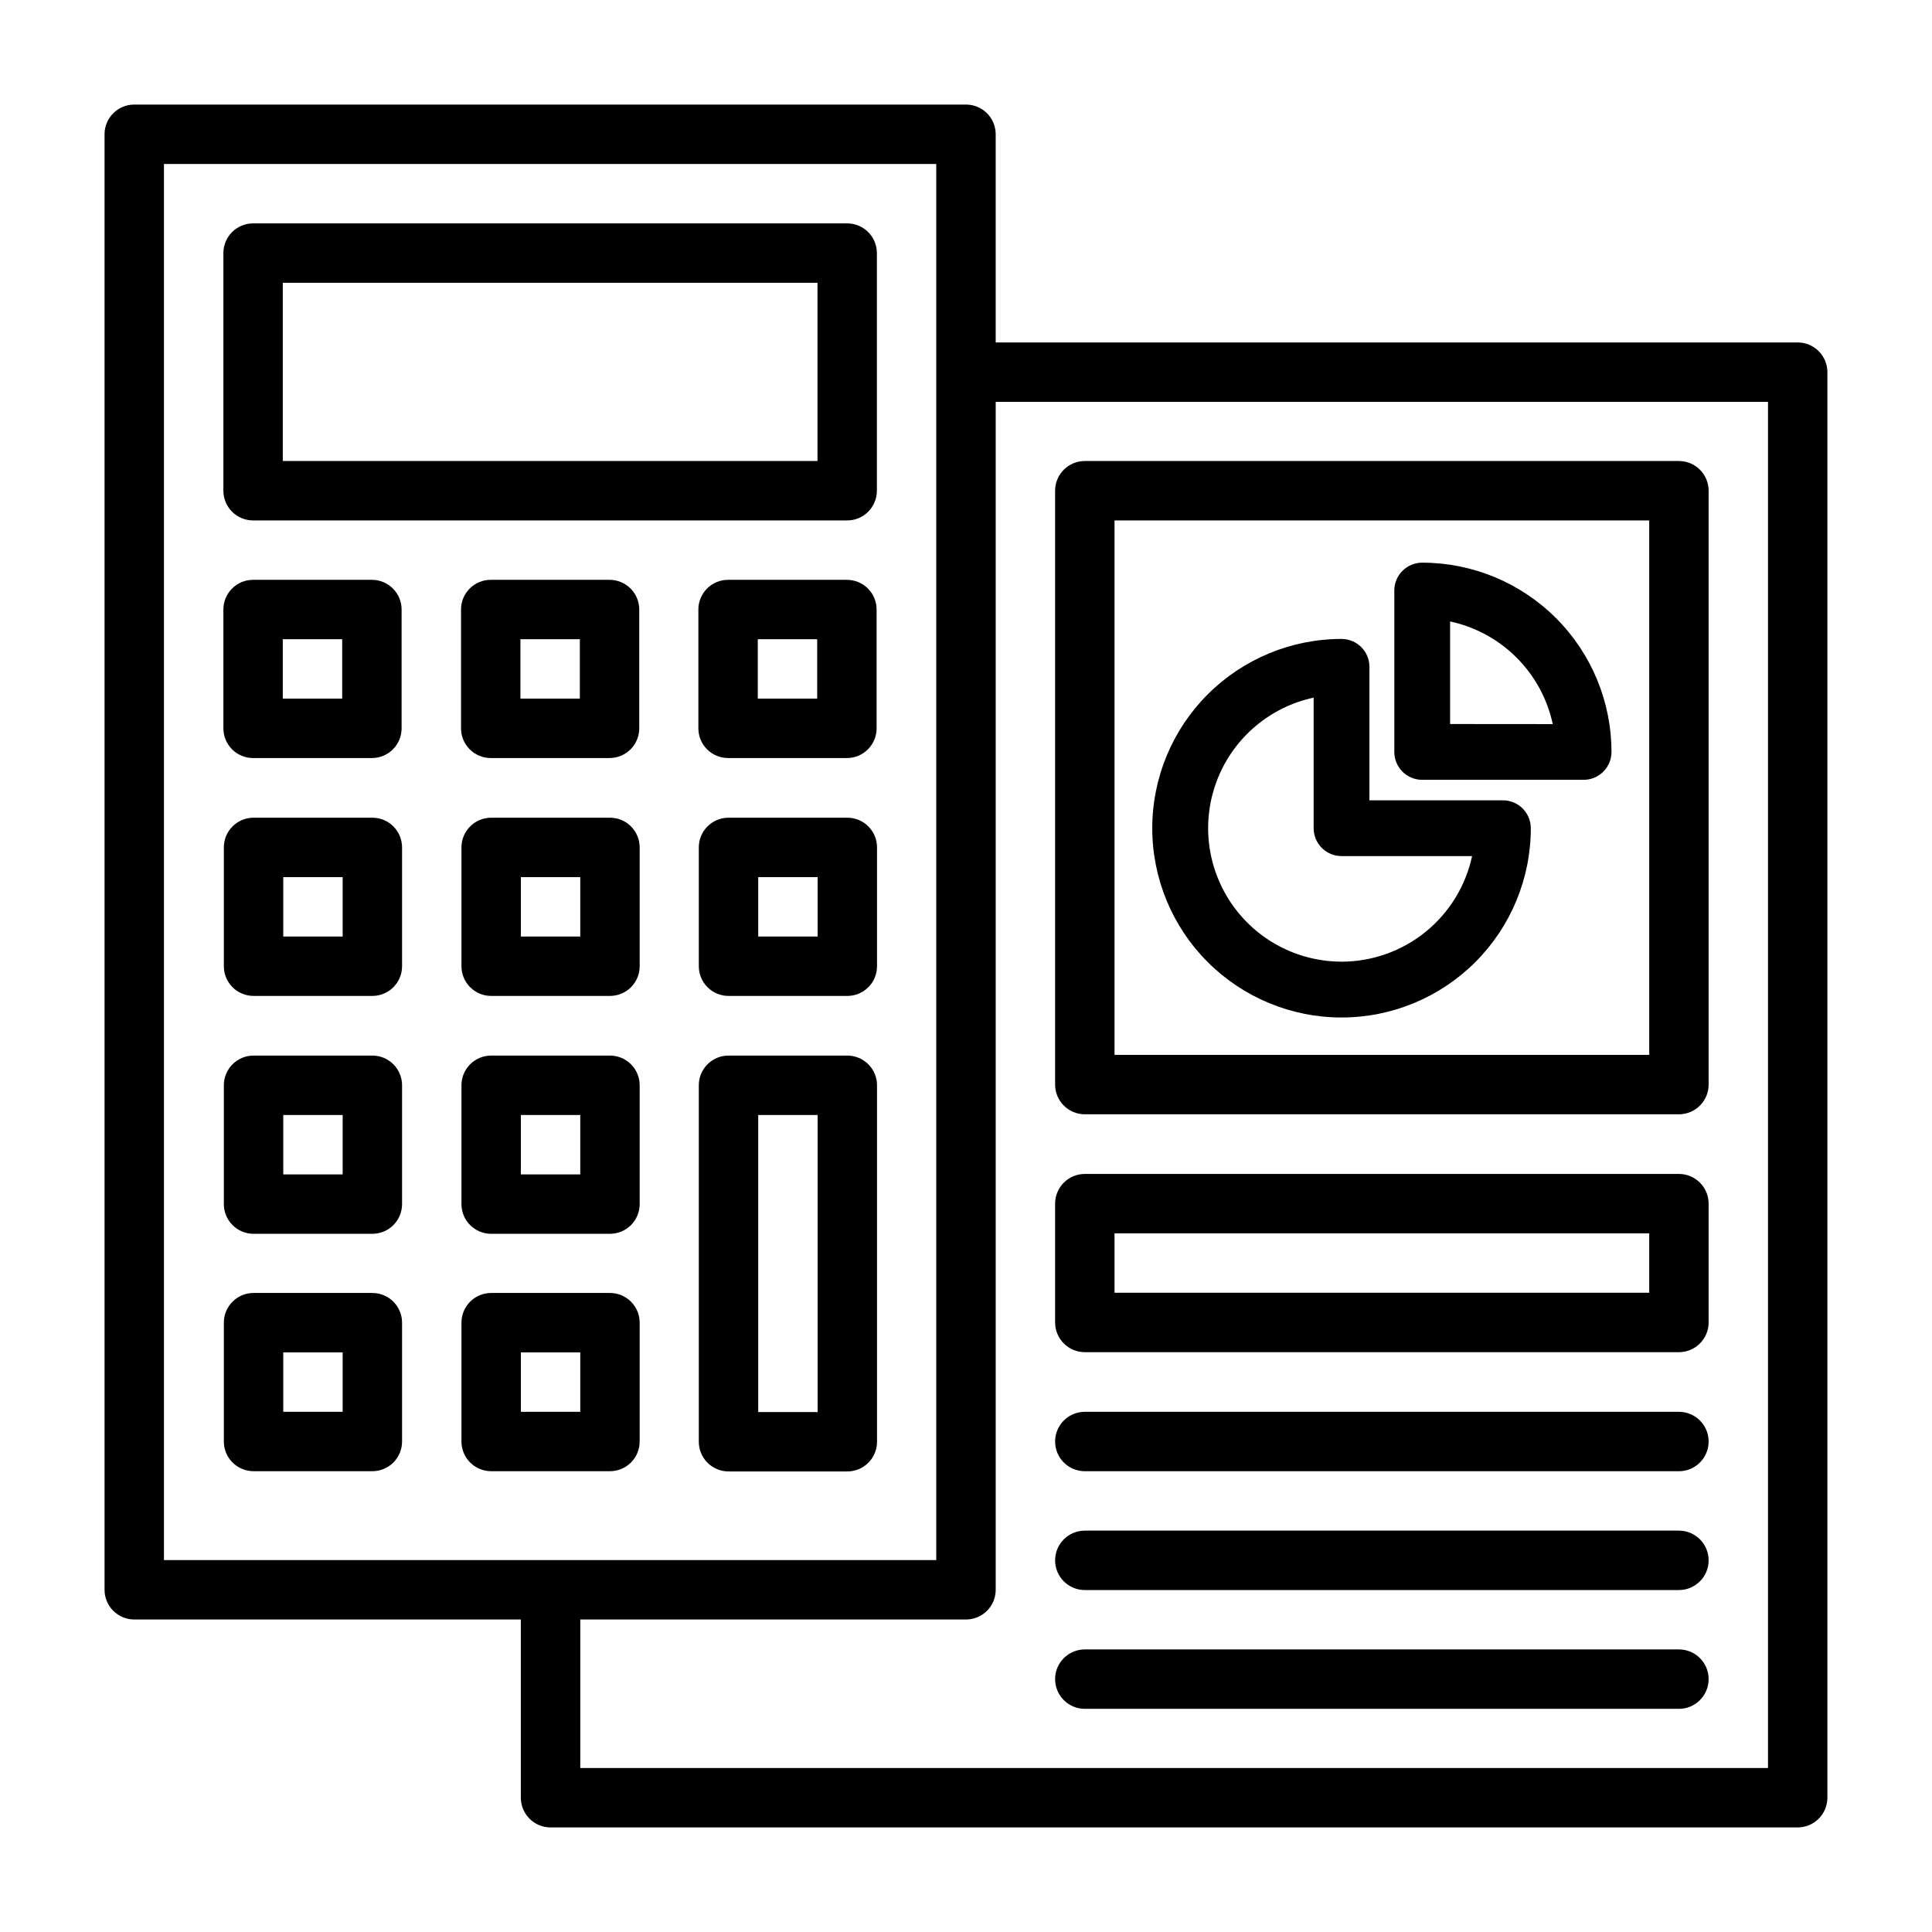
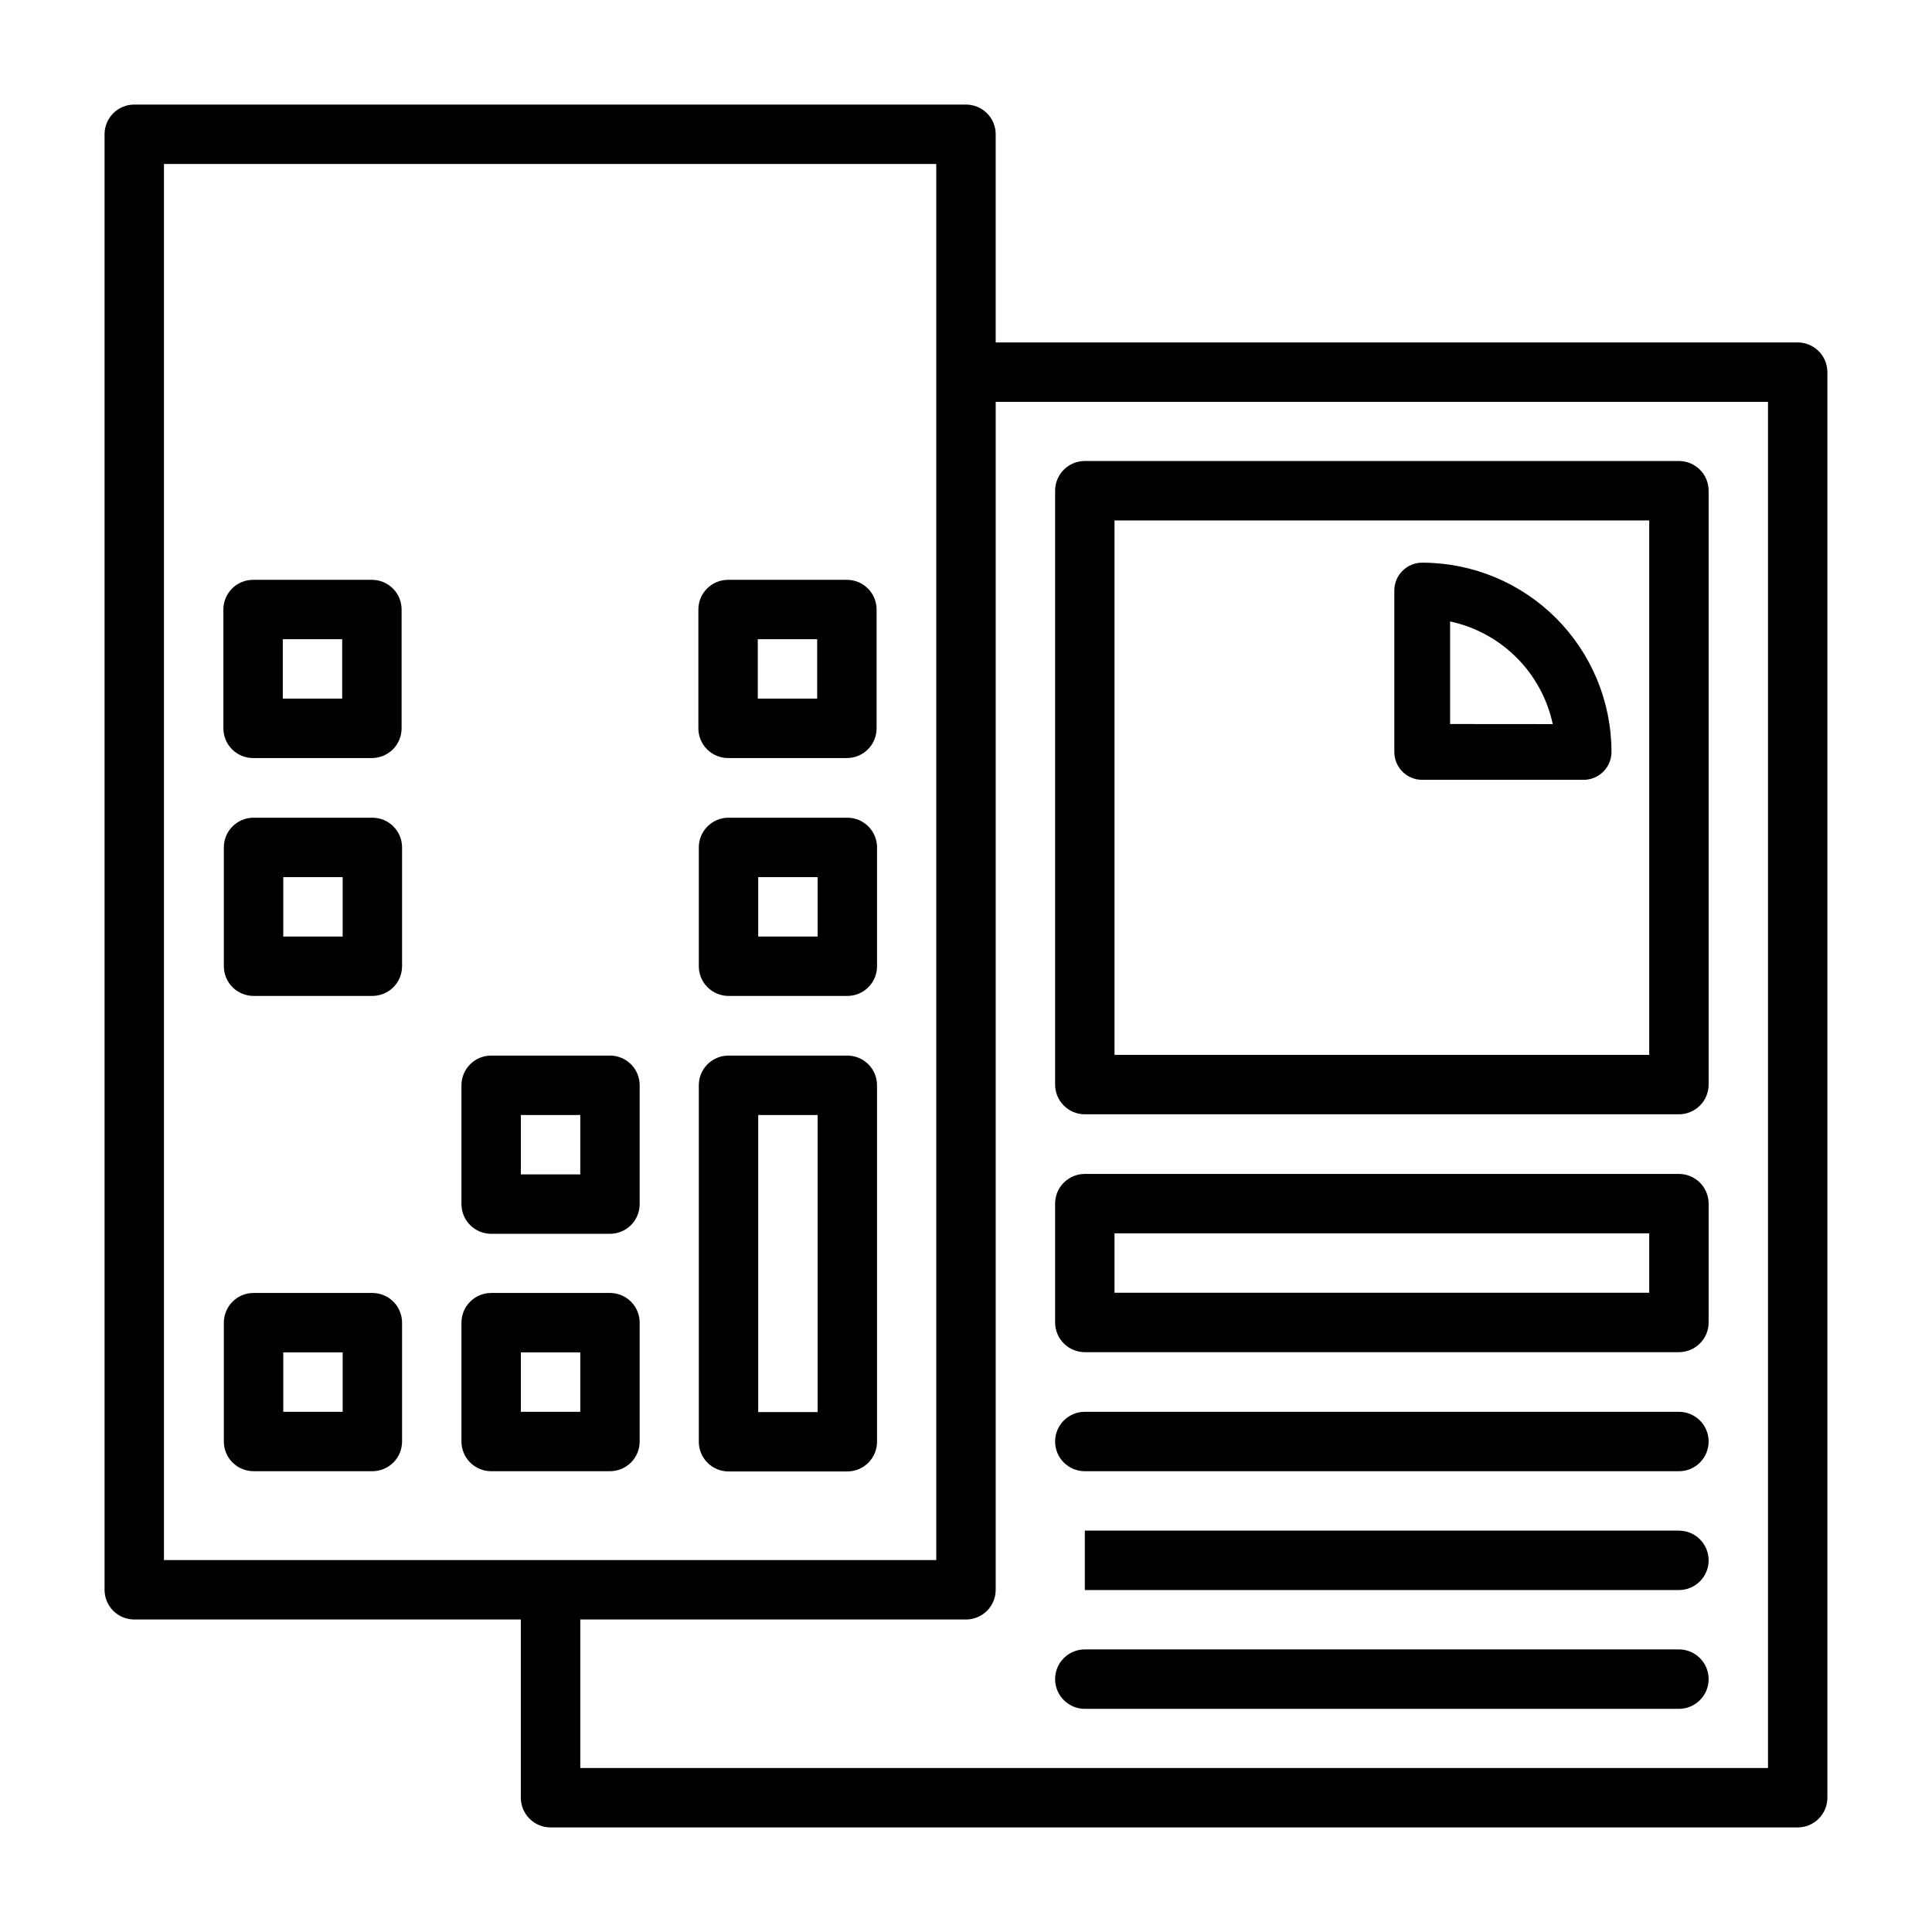
<svg xmlns="http://www.w3.org/2000/svg" fill="#000000" width="800px" height="800px" version="1.1" viewBox="144 144 512 512">
  <g fill-rule="evenodd">
-     <path d="m542.28 356.09h-35.367v-35.371c0-4.082-3.312-7.391-7.394-7.391-13.301 0-26.062 5.285-35.469 14.691s-14.691 22.164-14.691 35.469c0 13.305 5.285 26.062 14.691 35.469s22.168 14.691 35.469 14.691c13.305 0 26.062-5.285 35.469-14.691s14.691-22.164 14.691-35.469c0-1.961-0.777-3.844-2.164-5.234-1.391-1.387-3.273-2.164-5.234-2.164zm-42.762 42.762v-0.004c-11.75-0.008-22.727-5.852-29.297-15.59-6.57-9.742-7.879-22.105-3.488-33.004 4.391-10.898 13.906-18.906 25.395-21.371v34.598c0 4.082 3.309 7.391 7.391 7.391h34.598c-1.699 7.918-6.059 15.012-12.355 20.105-6.297 5.09-14.145 7.871-22.242 7.879z" />
    <path d="m520.9 293.11c-4.082 0-7.394 3.309-7.394 7.391v42.77c0 4.082 3.312 7.391 7.394 7.391h42.77-0.004c1.961 0 3.844-0.777 5.227-2.164 1.387-1.387 2.168-3.266 2.168-5.227-0.008-13.301-5.293-26.059-14.699-35.461-9.406-9.406-22.16-14.695-35.461-14.699zm7.391 42.762v-27.184c6.672 1.43 12.793 4.762 17.617 9.586 4.828 4.828 8.156 10.945 9.59 17.621z" />
-     <path d="m211.07 281.92h157.44c2.086 0 4.09-0.828 5.566-2.305 1.477-1.477 2.305-3.481 2.305-5.566v-62.977c0-2.09-0.828-4.09-2.305-5.566-1.477-1.477-3.481-2.305-5.566-2.305h-157.44c-4.348 0-7.871 3.523-7.871 7.871v62.977c0 2.086 0.828 4.09 2.305 5.566 1.477 1.477 3.477 2.305 5.566 2.305zm7.871-62.977h141.7v47.23l-141.7 0.004z" />
    <path d="m211.07 344.89h31.488c2.086 0 4.09-0.828 5.566-2.305 1.477-1.477 2.305-3.481 2.305-5.566v-31.488c0-2.09-0.828-4.09-2.305-5.566s-3.481-2.305-5.566-2.305h-31.488c-4.348 0-7.871 3.523-7.871 7.871v31.488c0 2.086 0.828 4.09 2.305 5.566 1.477 1.477 3.477 2.305 5.566 2.305zm7.871-31.488h15.742v15.742h-15.742z" />
    <path d="m242.68 360.7h-31.488c-4.348 0-7.871 3.523-7.871 7.871v31.488c0 2.086 0.828 4.09 2.305 5.566 1.477 1.477 3.481 2.305 5.566 2.305h31.488c2.09 0 4.09-0.828 5.566-2.305 1.477-1.477 2.305-3.481 2.305-5.566v-31.488c0-4.348-3.523-7.871-7.871-7.871zm-7.871 31.488h-15.742v-15.742h15.742z" />
-     <path d="m242.68 423.74h-31.488c-4.348 0-7.871 3.523-7.871 7.871v31.488c0 2.086 0.828 4.09 2.305 5.566 1.477 1.477 3.481 2.305 5.566 2.305h31.488c2.09 0 4.09-0.828 5.566-2.305 1.477-1.477 2.305-3.481 2.305-5.566v-31.488c0-2.09-0.828-4.09-2.305-5.566-1.477-1.477-3.477-2.305-5.566-2.305zm-7.871 31.488h-15.742v-15.742h15.742z" />
    <path d="m242.68 486.65h-31.488c-4.348 0-7.871 3.527-7.871 7.875v31.488c0 2.086 0.828 4.09 2.305 5.566 1.477 1.473 3.481 2.305 5.566 2.305h31.488c2.09 0 4.09-0.832 5.566-2.305 1.477-1.477 2.305-3.481 2.305-5.566v-31.488c0-2.09-0.828-4.09-2.305-5.566-1.477-1.477-3.477-2.309-5.566-2.309zm-7.871 31.488h-15.742v-15.742h15.742z" />
-     <path d="m274.05 344.89h31.488c2.086 0 4.09-0.828 5.566-2.305 1.477-1.477 2.305-3.481 2.305-5.566v-31.488c0-2.09-0.828-4.09-2.305-5.566-1.477-1.477-3.481-2.305-5.566-2.305h-31.488c-4.348 0-7.871 3.523-7.871 7.871v31.488c0 2.086 0.828 4.09 2.305 5.566 1.477 1.477 3.477 2.305 5.566 2.305zm7.871-31.488h15.742v15.742h-15.742z" />
-     <path d="m305.65 360.7h-31.488c-4.348 0-7.871 3.523-7.871 7.871v31.488c0 2.086 0.828 4.09 2.305 5.566 1.477 1.477 3.481 2.305 5.566 2.305h31.488c2.086 0 4.09-0.828 5.566-2.305 1.477-1.477 2.305-3.481 2.305-5.566v-31.488c0-4.348-3.523-7.871-7.871-7.871zm-7.871 31.488h-15.742v-15.742h15.742z" />
    <path d="m305.65 423.74h-31.488c-4.348 0-7.871 3.523-7.871 7.871v31.488c0 2.086 0.828 4.09 2.305 5.566 1.477 1.477 3.481 2.305 5.566 2.305h31.488c2.086 0 4.09-0.828 5.566-2.305 1.477-1.477 2.305-3.481 2.305-5.566v-31.488c0-2.09-0.828-4.09-2.305-5.566s-3.481-2.305-5.566-2.305zm-7.871 31.488h-15.742v-15.742h15.742z" />
    <path d="m305.65 486.65h-31.488c-4.348 0-7.871 3.527-7.871 7.875v31.488c0 2.086 0.828 4.09 2.305 5.566 1.477 1.473 3.481 2.305 5.566 2.305h31.488c2.086 0 4.09-0.832 5.566-2.305 1.477-1.477 2.305-3.481 2.305-5.566v-31.488c0-2.09-0.828-4.09-2.305-5.566-1.477-1.477-3.481-2.309-5.566-2.309zm-7.871 31.488h-15.742v-15.742h15.742z" />
    <path d="m336.95 344.89h31.488c2.086 0 4.09-0.828 5.566-2.305 1.473-1.477 2.305-3.481 2.305-5.566v-31.488c0-2.09-0.832-4.09-2.305-5.566-1.477-1.477-3.481-2.305-5.566-2.305h-31.488c-4.348 0-7.875 3.523-7.875 7.871v31.488c0 2.086 0.832 4.09 2.309 5.566 1.477 1.477 3.477 2.305 5.566 2.305zm7.871-31.488h15.742v15.742h-15.742z" />
    <path d="m368.55 360.7h-31.488c-4.348 0-7.871 3.523-7.871 7.871v31.488c0 2.086 0.828 4.09 2.305 5.566 1.477 1.477 3.477 2.305 5.566 2.305h31.488c2.086 0 4.09-0.828 5.566-2.305 1.477-1.477 2.305-3.481 2.305-5.566v-31.488c0-4.348-3.523-7.871-7.871-7.871zm-7.871 31.488h-15.742v-15.742h15.742z" />
    <path d="m368.55 423.74h-31.488c-4.348 0-7.871 3.523-7.871 7.871v94.465c0 2.086 0.828 4.09 2.305 5.566 1.477 1.477 3.477 2.305 5.566 2.305h31.488c2.086 0 4.09-0.828 5.566-2.305 1.477-1.477 2.305-3.481 2.305-5.566v-94.465c0-2.09-0.828-4.09-2.305-5.566-1.477-1.477-3.481-2.305-5.566-2.305zm-7.871 94.465h-15.742v-78.719h15.742z" />
    <path d="m620.41 234.75h-212.54v-55.168c0-2.09-0.828-4.09-2.305-5.566-1.477-1.477-3.481-2.305-5.566-2.305h-220.42c-4.348 0-7.871 3.523-7.871 7.871v385.73c0 2.086 0.828 4.09 2.305 5.566 1.477 1.477 3.477 2.305 5.566 2.305h102.45v47.23c0 2.09 0.832 4.09 2.309 5.566 1.473 1.477 3.477 2.309 5.566 2.309h330.5c2.09 0 4.09-0.832 5.566-2.309 1.477-1.477 2.309-3.477 2.309-5.566v-377.79c0-2.086-0.832-4.09-2.309-5.566-1.477-1.477-3.477-2.305-5.566-2.305zm-432.96 322.69v-369.98h204.67v369.98zm425.09 55.105h-314.76v-39.359h102.22c2.086 0 4.09-0.828 5.566-2.305 1.477-1.477 2.305-3.481 2.305-5.566v-314.82h204.67z" />
    <path d="m431.49 439.3h157.44c2.09 0 4.09-0.832 5.566-2.309 1.477-1.473 2.309-3.477 2.309-5.566v-157.38c0-2.09-0.832-4.09-2.309-5.566-1.477-1.477-3.477-2.305-5.566-2.305h-157.44c-4.348 0-7.875 3.523-7.875 7.871v157.38c0 2.09 0.832 4.094 2.309 5.566 1.477 1.477 3.477 2.309 5.566 2.309zm7.871-157.38h141.7v141.63h-141.7z" />
    <path d="m431.49 502.34h157.44c2.09 0 4.09-0.832 5.566-2.309 1.477-1.473 2.309-3.477 2.309-5.566v-31.484c0-2.09-0.832-4.094-2.309-5.566-1.477-1.477-3.477-2.309-5.566-2.309h-157.44c-4.348 0-7.875 3.527-7.875 7.875v31.488-0.004c0 2.09 0.832 4.094 2.309 5.566 1.477 1.477 3.477 2.309 5.566 2.309zm7.871-31.488h141.7v15.742h-141.7z" />
    <path d="m431.49 533.89h157.44c4.348 0 7.875-3.523 7.875-7.871s-3.527-7.875-7.875-7.875h-157.44c-4.348 0-7.875 3.527-7.875 7.875s3.527 7.871 7.875 7.871z" />
-     <path d="m431.49 565.38h157.44c4.348 0 7.875-3.527 7.875-7.871 0-4.348-3.527-7.875-7.875-7.875h-157.44c-4.348 0-7.875 3.527-7.875 7.875 0 4.344 3.527 7.871 7.875 7.871z" />
+     <path d="m431.49 565.38h157.44c4.348 0 7.875-3.527 7.875-7.871 0-4.348-3.527-7.875-7.875-7.875h-157.44z" />
    <path d="m431.49 596.86h157.44c4.348 0 7.875-3.527 7.875-7.875 0-4.348-3.527-7.871-7.875-7.871h-157.44c-4.348 0-7.875 3.523-7.875 7.871 0 4.348 3.527 7.875 7.875 7.875z" />
  </g>
</svg>